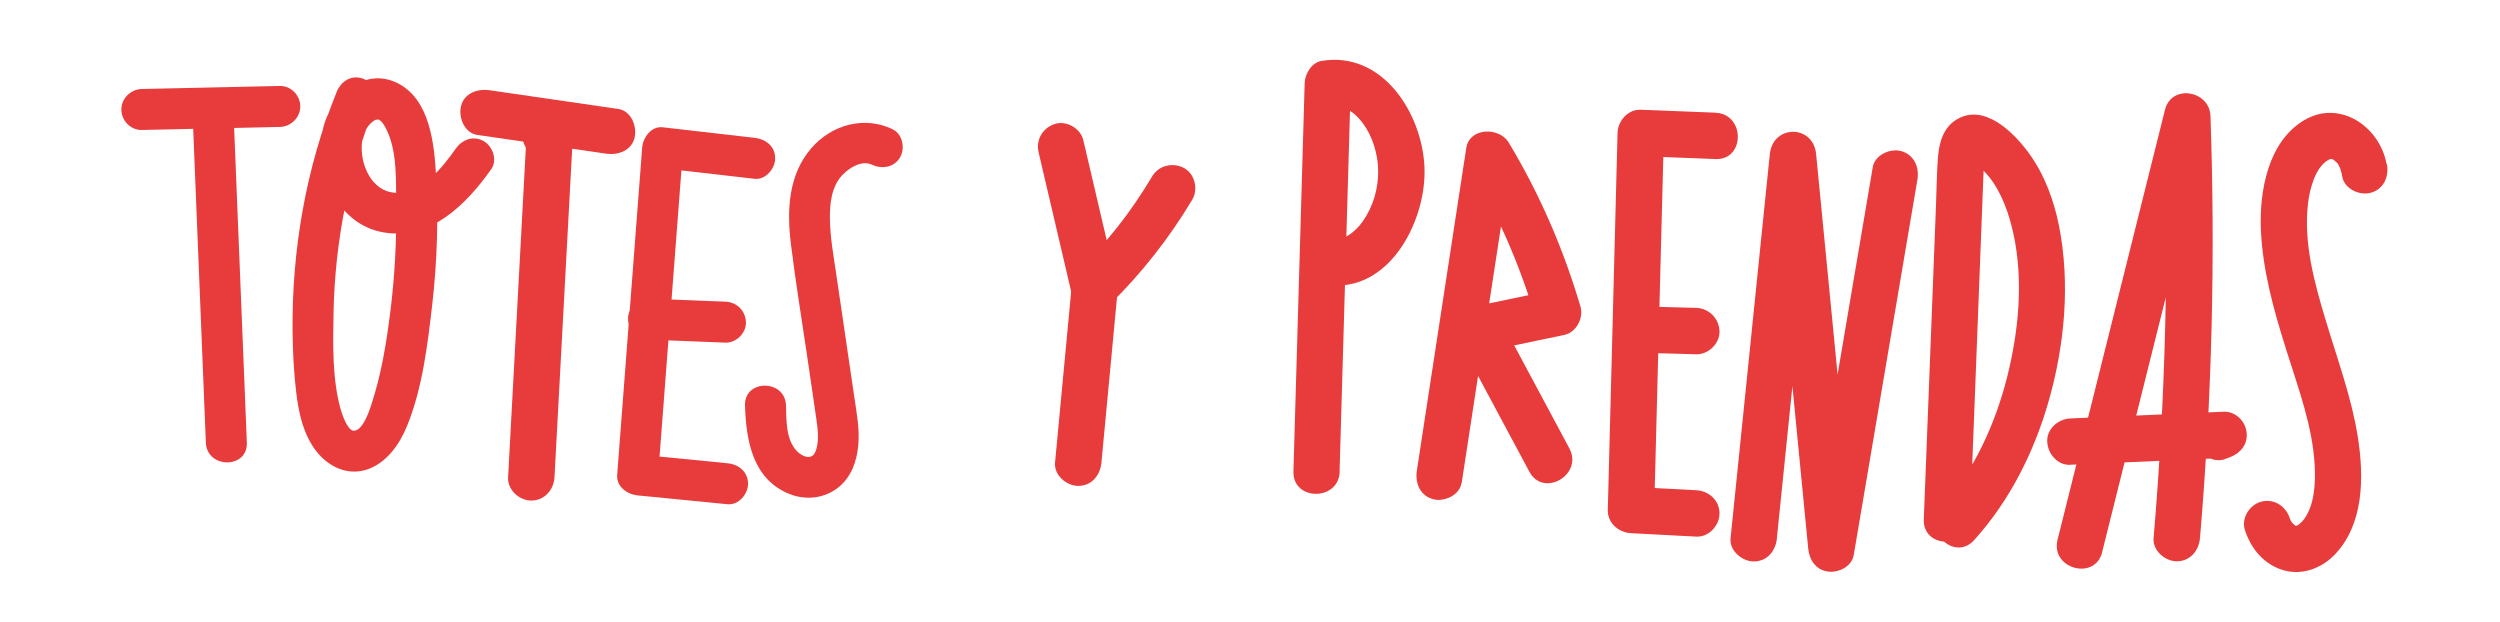
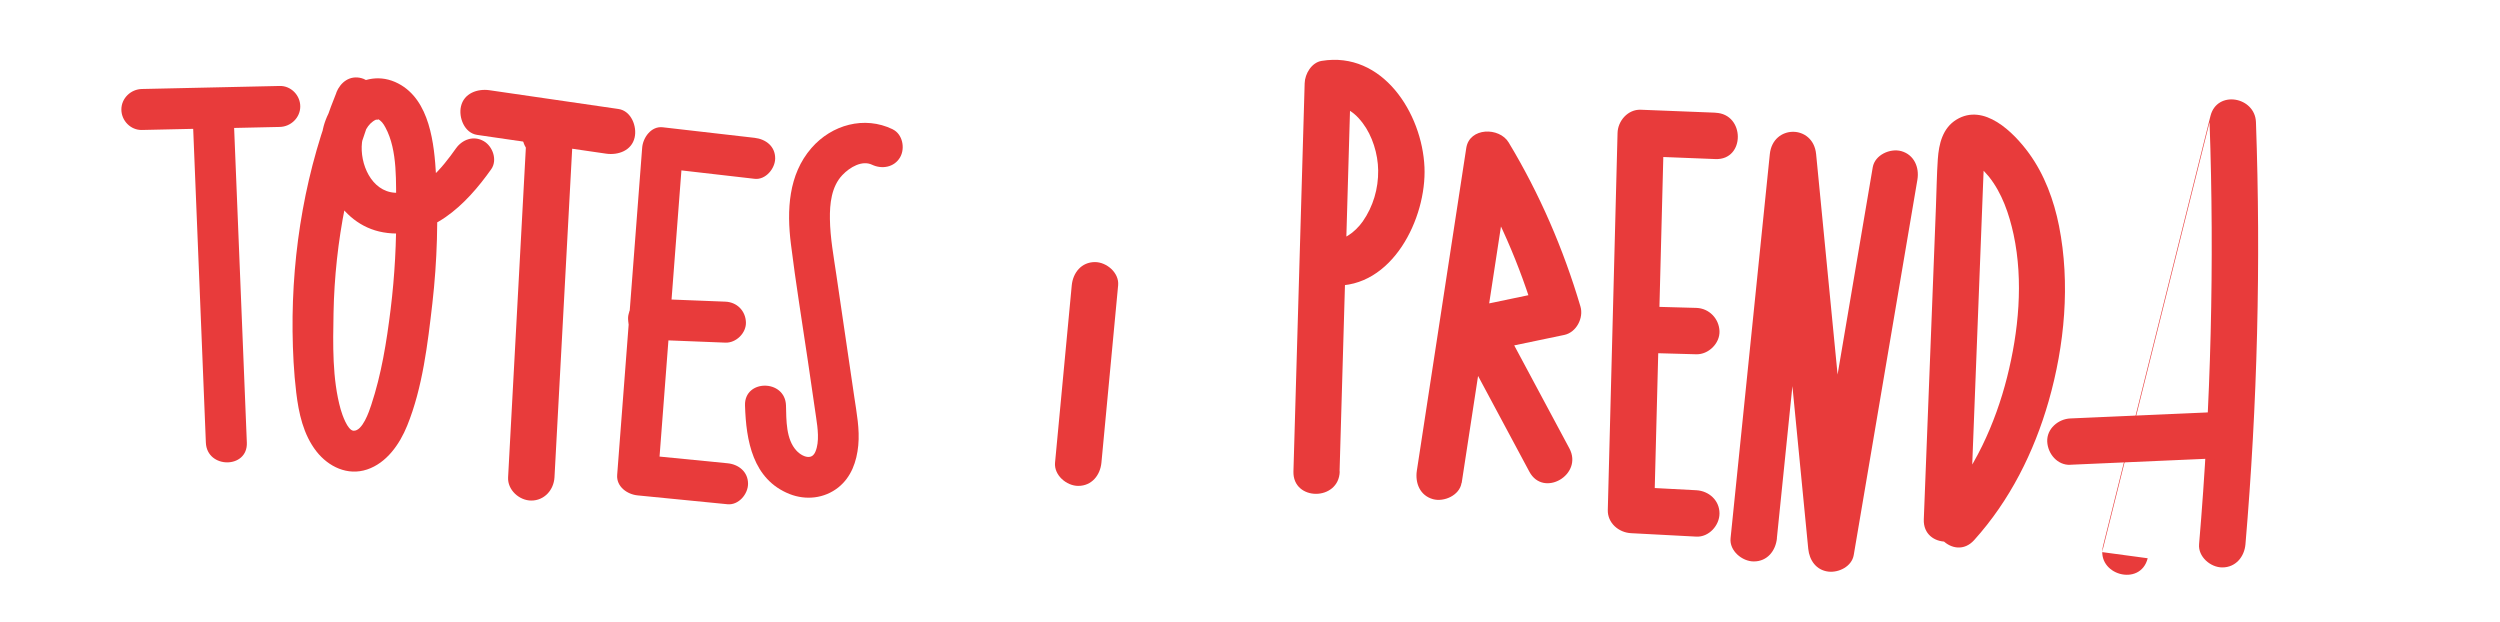
<svg xmlns="http://www.w3.org/2000/svg" id="Capa_2" data-name="Capa 2" viewBox="0 0 305.06 75.86">
  <defs>
    <style>
      .cls-1 {
        fill: #fff;
      }

      .cls-1, .cls-2 {
        stroke-width: 0px;
      }

      .cls-2 {
        fill: #e83b3b;
      }
    </style>
  </defs>
  <g id="Capa_1-2" data-name="Capa 1">
    <rect class="cls-1" width="305.06" height="75.86" />
    <path class="cls-2" d="M23.47,13.15c.55,13.62,1.1,27.24,1.65,40.86.13,3.21,5.13,3.22,5,0-.55-13.62-1.1-27.24-1.65-40.86-.13-3.21-5.13-3.22-5,0h0Z" />
    <path class="cls-2" d="M17.31,15.86c5.61-.12,11.22-.25,16.83-.37,1.35-.03,2.5-1.13,2.5-2.5s-1.14-2.53-2.5-2.5c-5.61.12-11.22.25-16.83.37-1.35.03-2.5,1.13-2.5,2.5s1.14,2.53,2.5,2.5h0Z" />
    <path class="cls-2" d="M41.06,11.28c-3.73,9.2-5.46,19.24-5.36,29.16.03,2.49.15,5,.45,7.48s.85,5.1,2.47,7.17c1.47,1.87,3.8,2.99,6.17,2.2s3.97-3.06,4.9-5.36c1.88-4.63,2.5-9.99,3.07-14.92.59-5.17.74-10.4.45-15.6-.22-3.83-.74-9.2-4.61-11.22-4.28-2.23-8.59,1.84-9.27,5.96-.85,5.09,1.95,11.24,7.43,12.2,5.77,1.01,10.13-3.39,13.18-7.7.78-1.1.2-2.78-.9-3.42-1.25-.73-2.64-.21-3.42.9-1.65,2.34-4.21,5.58-7.42,5.39-2.9-.17-4.32-3.56-4.03-6.12.13-1.11.68-2.33,1.71-2.8.02,0,.46.03.19-.09.44.2.69.54.96,1.04,1.53,2.82,1.27,6.8,1.31,9.88.05,4.1-.17,8.21-.67,12.28s-1.13,7.96-2.37,11.71c-.26.8-1.07,3.2-2.16,3.14-.73-.04-1.38-1.95-1.57-2.61-1.04-3.71-.94-7.95-.87-11.77.17-8.75,1.88-17.44,5.17-25.56.51-1.25-.55-2.75-1.75-3.08-1.43-.39-2.57.49-3.08,1.75h0Z" />
    <path class="cls-2" d="M58.22,16.46l15.74,2.29c1.46.21,3.11-.36,3.48-1.97.31-1.34-.41-3.25-1.97-3.48l-15.74-2.29c-1.46-.21-3.11.36-3.48,1.97-.31,1.34.41,3.25,1.97,3.48h0Z" />
    <path class="cls-2" d="M69.01,17.99l.55-.83-5.27-1.43c-.76,14.17-1.53,28.34-2.29,42.52-.08,1.53,1.36,2.83,2.83,2.83,1.6,0,2.74-1.3,2.83-2.83.76-14.17,1.53-28.34,2.29-42.52.16-2.98-3.81-3.61-5.27-1.43l-.55.83c-.85,1.27-.25,3.13,1.01,3.87,1.39.81,3.02.26,3.87-1.01h0Z" />
    <path class="cls-2" d="M92.09,16.82l-11.23-1.29c-1.41-.16-2.41,1.28-2.5,2.5-1.02,13.31-2.04,26.61-3.05,39.92-.11,1.44,1.24,2.38,2.5,2.5,3.66.36,7.32.72,10.97,1.08,1.35.13,2.5-1.24,2.5-2.5,0-1.46-1.15-2.37-2.5-2.5-3.66-.36-7.32-.72-10.97-1.08l2.5,2.5c1.02-13.31,2.04-26.61,3.05-39.92l-2.5,2.5,11.23,1.29c1.34.15,2.5-1.26,2.5-2.5,0-1.48-1.15-2.34-2.5-2.5h0Z" />
    <path class="cls-2" d="M79.14,41.44c3.13.12,6.25.25,9.38.37,1.31.05,2.56-1.19,2.5-2.5-.06-1.4-1.1-2.44-2.5-2.5-3.13-.12-6.25-.25-9.38-.37-1.31-.05-2.56,1.19-2.5,2.5.06,1.4,1.1,2.44,2.5,2.5h0Z" />
    <path class="cls-2" d="M108.92,15.77c-3.44-1.66-7.42-.56-9.9,2.29-2.83,3.25-3.02,7.62-2.51,11.71.59,4.77,1.37,9.51,2.07,14.27.34,2.31.68,4.62,1.01,6.92.19,1.28.42,2.93-.08,4.13-.12.3-.33.6-.72.66-.56.08-1.21-.34-1.59-.75-1.31-1.4-1.24-3.74-1.29-5.53-.1-3.21-5.1-3.22-5,0,.13,4.3.94,9.02,5.43,10.81,2,.79,4.24.55,5.94-.79,1.6-1.27,2.26-3.17,2.45-5.14s-.2-3.98-.49-5.94c-.36-2.47-.72-4.95-1.09-7.42s-.72-4.95-1.09-7.42c-.33-2.27-.76-4.55-.79-6.84-.03-1.86.18-3.96,1.52-5.37.93-.98,2.42-1.83,3.62-1.26s2.7.33,3.42-.9c.64-1.1.32-2.83-.9-3.42h0Z" />
-     <path class="cls-2" d="M126.74,18.61c1.34,5.74,2.68,11.48,4.03,17.23.49,2.11,3.26,2.69,4.72,1.25,3.85-3.79,7.22-8.08,9.99-12.72.76-1.27.33-3.16-1.01-3.87s-3.06-.34-3.87,1.01c-2.64,4.42-5.41,7.95-9.1,11.57l4.72,1.25c-1.34-5.74-2.68-11.48-4.03-17.23-.34-1.44-2.06-2.43-3.48-1.97-1.5.49-2.33,1.93-1.97,3.48h0Z" />
    <path class="cls-2" d="M130.78,34.81c-.68,7.22-1.36,14.43-2.04,21.65-.14,1.52,1.4,2.83,2.83,2.83,1.65,0,2.68-1.3,2.83-2.83.68-7.22,1.36-14.43,2.04-21.65.14-1.52-1.4-2.83-2.83-2.83-1.65,0-2.68,1.3-2.83,2.83h0Z" />
    <path class="cls-2" d="M163.46,57.52c.46-15.79.91-31.58,1.37-47.37l-2.07,2.73c-.51.08,1.01.12.48.02.55.11.75.2.96.31.84.45,1.42.93,2.09,1.82,1.16,1.53,1.86,3.74,1.88,5.77.03,2.21-.61,4.4-1.88,6.22-.47.67-1.15,1.33-1.76,1.7-.53.32-.31.22-.8.37-.16.05-.63.14-.23.09-.28.04-.57.02-.85,0-1.53-.08-2.83,1.35-2.83,2.83,0,1.6,1.3,2.75,2.83,2.83,7.24.37,11.44-8.23,11.17-14.44-.29-6.6-5.12-14.19-12.55-12.97-1.23.2-2.04,1.58-2.07,2.73-.46,15.79-.91,31.58-1.37,47.37-.1,3.64,5.55,3.64,5.65,0h0Z" />
    <path class="cls-2" d="M178.36,58.93c2.01-13.12,4.02-26.25,6.03-39.37l-5.17.68c3.53,5.86,6.25,12.1,8.19,18.66l1.97-3.48c-3.21.67-6.42,1.34-9.63,2.01-1.86.39-2.5,2.64-1.69,4.15,2.85,5.33,5.71,10.66,8.56,15.98,1.72,3.21,6.6.36,4.88-2.85-2.85-5.33-5.71-10.66-8.56-15.98l-1.69,4.15c3.21-.67,6.42-1.34,9.63-2.01,1.48-.31,2.39-2.08,1.97-3.48-2.07-7-4.99-13.76-8.76-20.01-1.14-1.89-4.78-1.85-5.17.68-2.01,13.12-4.02,26.25-6.03,39.37-.23,1.51.38,3.04,1.97,3.48,1.34.37,3.24-.46,3.48-1.97h0Z" />
    <path class="cls-2" d="M209.33,13.75l-9.12-.36c-1.56-.06-2.79,1.35-2.83,2.83-.4,15.34-.8,30.67-1.19,46.01-.04,1.59,1.33,2.75,2.83,2.83,2.66.14,5.32.28,7.97.42,1.53.08,2.83-1.36,2.83-2.83,0-1.6-1.3-2.75-2.83-2.83-2.66-.14-5.32-.28-7.97-.42l2.83,2.83c.4-15.34.8-30.67,1.19-46.01l-2.83,2.83,9.12.36c3.64.14,3.63-5.51,0-5.65h0Z" />
    <path class="cls-2" d="M200.09,43.04l6.9.19c1.48.04,2.89-1.33,2.83-2.83s-1.24-2.78-2.83-2.83l-6.9-.19c-1.48-.04-2.89,1.33-2.83,2.83s1.24,2.78,2.83,2.83h0Z" />
    <path class="cls-2" d="M216.82,65.68c1.6-15.62,3.19-31.24,4.79-46.87h-5.65c1.56,16.05,3.13,32.11,4.69,48.16.14,1.4.97,2.6,2.45,2.78,1.27.15,2.86-.62,3.1-2.02,2.59-15.27,5.18-30.54,7.77-45.81.25-1.5-.4-3.04-1.97-3.48-1.36-.37-3.22.46-3.48,1.97-2.59,15.27-5.18,30.54-7.77,45.81l5.55.75c-1.56-16.05-3.13-32.11-4.69-48.16-.35-3.64-5.28-3.63-5.65,0-1.6,15.62-3.19,31.24-4.79,46.87-.16,1.52,1.41,2.83,2.83,2.83,1.66,0,2.67-1.3,2.83-2.83h0Z" />
    <path class="cls-2" d="M240.4,63.39c.53-13.7,1.06-27.4,1.59-41.1.03-.83.06-1.65.1-2.48,0-.06.1-.69.05-.8-.09-.19-1.7.14-1.43.69.1.2.58.43.75.58.44.38.86.82,1.23,1.27,1.61,2.02,2.48,4.58,3.02,7.08,1.21,5.67.61,11.83-.8,17.41s-4,11.42-8.02,15.87c-2.43,2.7,1.55,6.71,4,4,4.35-4.82,7.31-10.73,9.09-16.94,1.96-6.85,2.66-14.37,1.27-21.4-.62-3.13-1.78-6.28-3.67-8.87s-5.49-6.16-8.85-4.1c-1.69,1.04-2.14,2.96-2.27,4.81s-.15,3.9-.23,5.84c-.15,3.96-.31,7.92-.46,11.88-.34,8.75-.68,17.49-1.02,26.24-.14,3.64,5.51,3.63,5.65,0h0Z" />
-     <path class="cls-2" d="M256.51,67.37c4.37-17.49,8.74-34.98,13.11-52.47l-5.55-.75c.6,17.18.18,34.39-1.28,51.51-.13,1.52,1.39,2.83,2.83,2.83,1.64,0,2.7-1.3,2.83-2.83,1.46-17.13,1.89-34.33,1.28-51.51-.11-3.1-4.75-3.94-5.55-.75-4.37,17.49-8.74,34.98-13.11,52.47-.88,3.53,4.57,5.04,5.45,1.5h0Z" />
+     <path class="cls-2" d="M256.51,67.37c4.37-17.49,8.74-34.98,13.11-52.47c.6,17.18.18,34.39-1.28,51.51-.13,1.52,1.39,2.83,2.83,2.83,1.64,0,2.7-1.3,2.83-2.83,1.46-17.13,1.89-34.33,1.28-51.51-.11-3.1-4.75-3.94-5.55-.75-4.37,17.49-8.74,34.98-13.11,52.47-.88,3.53,4.57,5.04,5.45,1.5h0Z" />
    <path class="cls-2" d="M252.64,56.71c6.24-.27,12.47-.55,18.71-.82l-.75-5.55c-.2.08-.41.16-.61.23-1.42.55-2.41,1.9-1.97,3.48.37,1.36,2.04,2.52,3.48,1.97.2-.08.41-.16.61-.23,1.33-.51,2.22-1.62,2.02-3.1-.18-1.33-1.36-2.51-2.78-2.45-6.24.27-12.47.55-18.71.82-1.47.06-2.9,1.25-2.83,2.83.07,1.48,1.24,2.9,2.83,2.83h0Z" />
-     <path class="cls-2" d="M291.22,20.03c-.83-4.61-5.76-7.96-10.11-5.33s-5.41,8.58-5.23,13.25c.2,5.06,1.6,9.98,3.11,14.78s3.2,9.28,3.46,14.1c.11,2.15-.02,4.8-1.32,6.55-.25.34-.63.65-.79.73-.42.22.29-.04-.14.04-.2.05-.19.04.05-.01h-.28c.27.09-.18-.26-.1-.16-.23-.31-.33-.32-.48-.79-.48-1.45-1.95-2.39-3.48-1.97-1.42.39-2.46,2.02-1.97,3.48.76,2.3,2.33,4.2,4.73,4.89,2.23.63,4.54-.22,6.13-1.82,3.68-3.72,3.67-9.59,2.92-14.39s-2.5-9.55-3.92-14.27-2.72-9.46-2.17-14.27c.21-1.81.91-4.46,2.49-5.33.02-.01.49-.23.19-.09l.3-.07c-.24.04-.26.06-.06.05.44.07-.34-.14.08.05.2.09-.08-.12.25.15-.26-.21.13.12.15.14.36.36.09,0,.36.46.23.4.32.82.42,1.35.27,1.5,2.1,2.35,3.48,1.97,1.58-.43,2.25-1.97,1.97-3.48h0Z" />
  </g>
</svg>